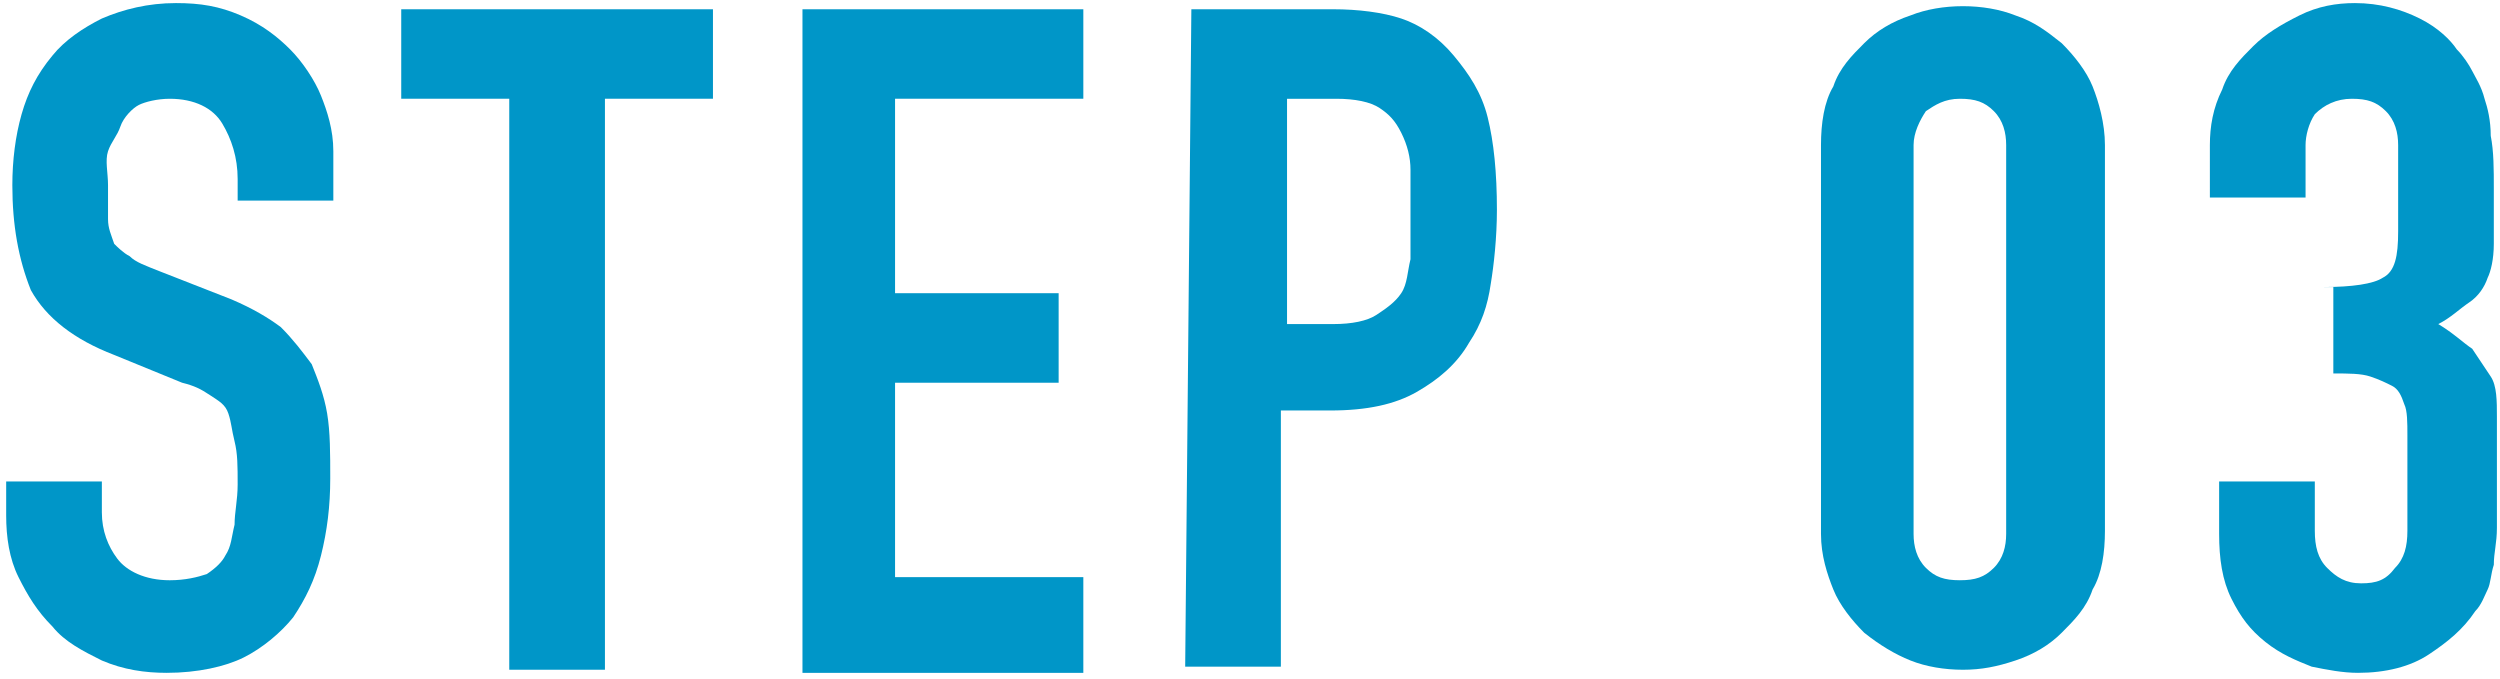
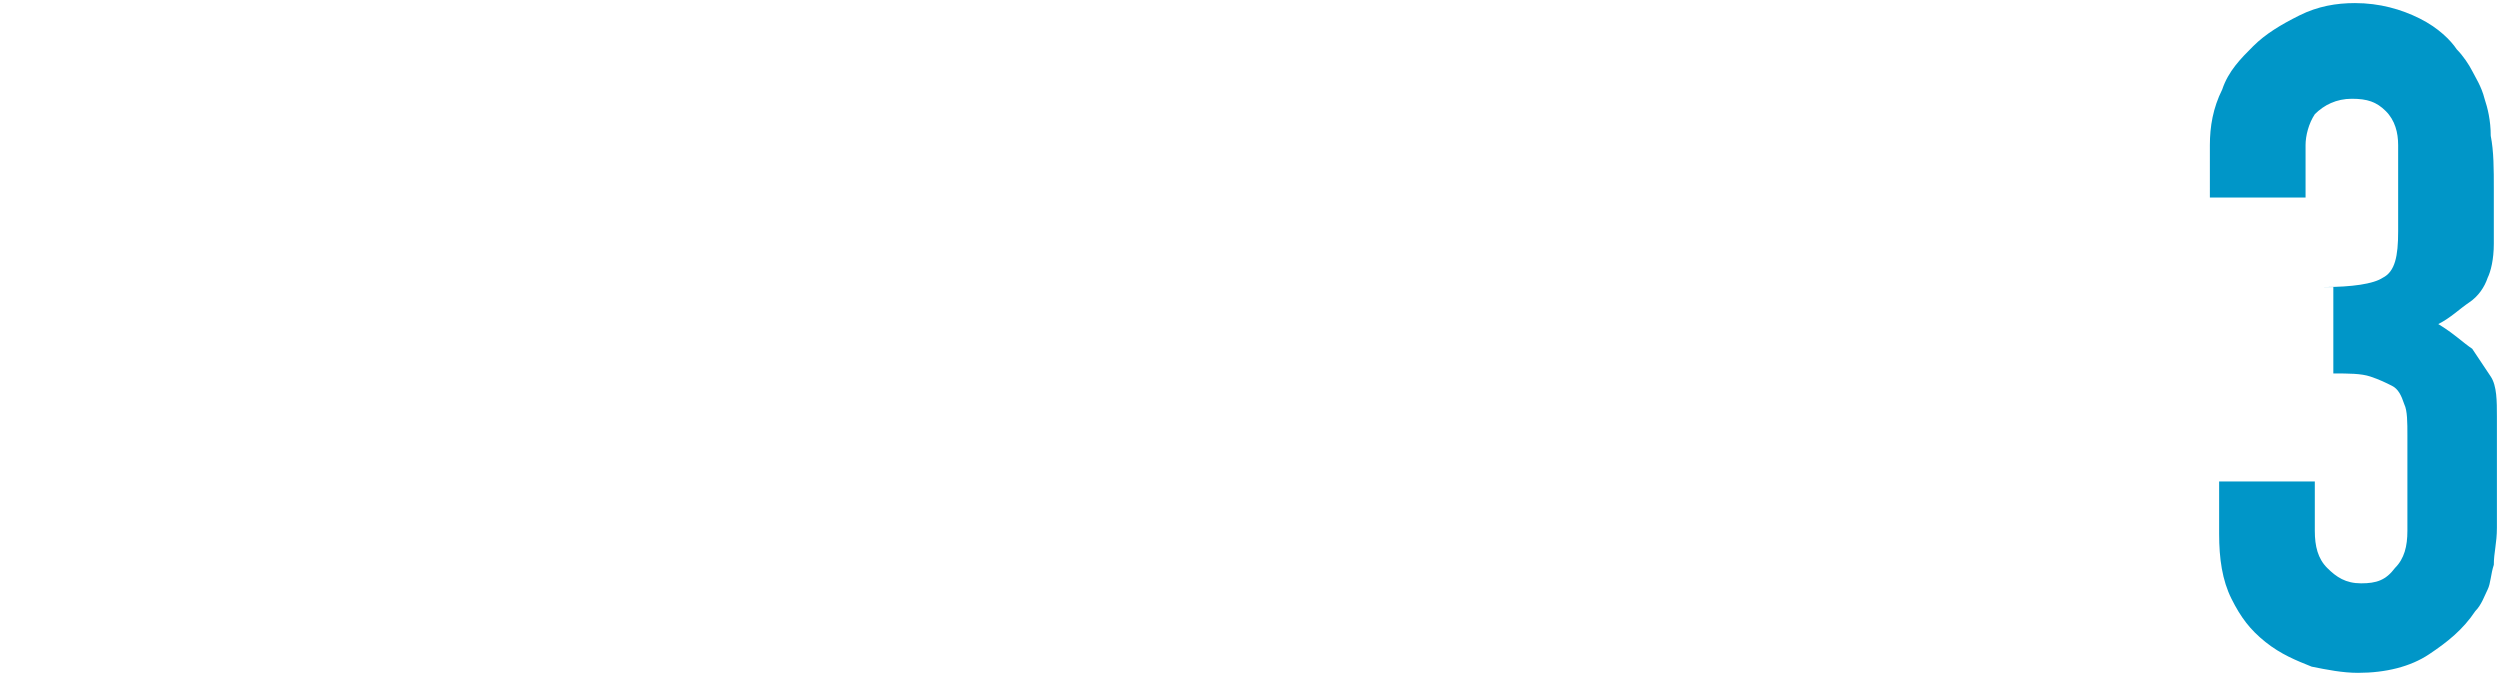
<svg xmlns="http://www.w3.org/2000/svg" version="1.1" id="_レイヤー_2" x="0px" y="0px" viewBox="0 0 81 22" style="enable-background:new 0 0 81 22;" xml:space="preserve">
  <style type="text/css">
	.st0{fill:#0096C8;}
</style>
  <g id="text">
    <g>
-       <path class="st0" d="M10.8,6.5H7.7V5.8c0-0.7-0.2-1.3-0.5-1.8C6.9,3.5,6.3,3.2,5.5,3.2c-0.4,0-0.8,0.1-1,0.2S4,3.8,3.9,4.1    S3.6,4.6,3.5,4.9S3.5,5.6,3.5,6c0,0.4,0,0.8,0,1.1c0,0.3,0.1,0.5,0.2,0.8C3.8,8,4,8.2,4.2,8.3c0.2,0.2,0.5,0.3,1,0.5l2.3,0.9    c0.7,0.3,1.2,0.6,1.6,0.9c0.4,0.4,0.7,0.8,1,1.2c0.2,0.5,0.4,1,0.5,1.6s0.1,1.3,0.1,2.1c0,0.9-0.1,1.7-0.3,2.5    c-0.2,0.8-0.5,1.4-0.9,2c-0.4,0.5-1,1-1.6,1.3s-1.5,0.5-2.5,0.5c-0.7,0-1.4-0.1-2.1-0.4c-0.6-0.3-1.2-0.6-1.6-1.1    c-0.5-0.5-0.8-1-1.1-1.6c-0.3-0.6-0.4-1.3-0.4-2v-1.1h3.1v1c0,0.6,0.2,1.1,0.5,1.5s0.9,0.7,1.7,0.7c0.5,0,0.9-0.1,1.2-0.2    C7,18.4,7.2,18.2,7.3,18c0.2-0.3,0.2-0.6,0.3-1c0-0.4,0.1-0.8,0.1-1.3c0-0.6,0-1-0.1-1.4s-0.1-0.6-0.2-0.9S7.1,13,6.8,12.8    s-0.5-0.3-0.9-0.4l-2.2-0.9c-1.3-0.5-2.2-1.2-2.7-2.1C0.6,8.4,0.4,7.3,0.4,6c0-0.8,0.1-1.6,0.3-2.3s0.5-1.3,1-1.9    c0.4-0.5,1-0.9,1.6-1.2C4,0.3,4.8,0.1,5.7,0.1c0.8,0,1.4,0.1,2.1,0.4s1.2,0.7,1.6,1.1s0.8,1,1,1.5s0.4,1.1,0.4,1.8L10.8,6.5    L10.8,6.5z" />
-       <path class="st0" d="M16.5,3.2H13V0.3h10.1v2.9h-3.5v18.5h-3.1C16.5,21.7,16.5,3.2,16.5,3.2z" />
-       <path class="st0" d="M26,0.3h9.1v2.9h-6.1v6.3h5.3v2.9h-5.3v6.3h6.1v3.1H26C26,21.7,26,0.3,26,0.3z" />
-       <path class="st0" d="M38.6,0.3h4.6c0.8,0,1.6,0.1,2.2,0.3s1.2,0.6,1.7,1.2s0.9,1.2,1.1,2s0.3,1.8,0.3,3c0,0.9-0.1,1.8-0.2,2.4    c-0.1,0.7-0.3,1.3-0.7,1.9c-0.4,0.7-1,1.2-1.7,1.6s-1.6,0.6-2.8,0.6h-1.6v8.3h-3.1L38.6,0.3L38.6,0.3z M41.7,10.5h1.5    c0.6,0,1.1-0.1,1.4-0.3s0.6-0.4,0.8-0.7s0.2-0.7,0.3-1.1c0-0.4,0-0.9,0-1.5c0-0.5,0-1,0-1.4c0-0.4-0.1-0.8-0.3-1.2    s-0.4-0.6-0.7-0.8s-0.8-0.3-1.4-0.3h-1.6L41.7,10.5L41.7,10.5z" />
-       <path class="st0" d="M59,4.7c0-0.7,0.1-1.4,0.4-1.9c0.2-0.6,0.6-1,1-1.4s0.9-0.7,1.5-0.9c0.5-0.2,1.1-0.3,1.7-0.3    c0.6,0,1.2,0.1,1.7,0.3c0.6,0.2,1,0.5,1.5,0.9c0.4,0.4,0.8,0.9,1,1.4s0.4,1.2,0.4,1.9v12.5c0,0.7-0.1,1.4-0.4,1.9    c-0.2,0.6-0.6,1-1,1.4s-0.9,0.7-1.5,0.9c-0.6,0.2-1.1,0.3-1.7,0.3s-1.2-0.1-1.7-0.3s-1-0.5-1.5-0.9c-0.4-0.4-0.8-0.9-1-1.4    S59,18,59,17.3C59,17.3,59,4.7,59,4.7z M62,17.3c0,0.4,0.1,0.8,0.4,1.1s0.6,0.4,1.1,0.4s0.8-0.1,1.1-0.4s0.4-0.7,0.4-1.1V4.7    c0-0.4-0.1-0.8-0.4-1.1S64,3.2,63.5,3.2s-0.8,0.2-1.1,0.4C62.2,3.9,62,4.3,62,4.7C62,4.7,62,17.3,62,17.3z" />
      <path class="st0" d="M75.3,9.3c0.9,0,1.6-0.1,1.9-0.3c0.4-0.2,0.5-0.7,0.5-1.5V4.7c0-0.4-0.1-0.8-0.4-1.1    c-0.3-0.3-0.6-0.4-1.1-0.4c-0.5,0-0.9,0.2-1.2,0.5c-0.2,0.3-0.3,0.7-0.3,1v1.7h-3.1V4.7c0-0.6,0.1-1.2,0.4-1.8    c0.2-0.6,0.6-1,1-1.4s0.9-0.7,1.5-1s1.2-0.4,1.8-0.4c0.8,0,1.5,0.2,2.1,0.5s1,0.7,1.2,1c0.2,0.2,0.4,0.5,0.5,0.7    c0.1,0.2,0.3,0.5,0.4,0.9c0.1,0.3,0.2,0.7,0.2,1.2c0.1,0.5,0.1,1.1,0.1,1.7c0,0.7,0,1.3,0,1.8c0,0.5-0.1,0.9-0.2,1.1    c-0.1,0.3-0.3,0.6-0.6,0.8s-0.6,0.5-1,0.7c0.5,0.3,0.8,0.6,1.1,0.8c0.2,0.3,0.4,0.6,0.6,0.9s0.2,0.8,0.2,1.3c0,0.5,0,1.1,0,1.9    c0,0.7,0,1.3,0,1.7c0,0.5-0.1,0.8-0.1,1.2c-0.1,0.3-0.1,0.6-0.2,0.8c-0.1,0.2-0.2,0.5-0.4,0.7c-0.4,0.6-0.9,1-1.5,1.4    c-0.6,0.4-1.4,0.6-2.3,0.6c-0.5,0-1-0.1-1.5-0.2c-0.5-0.2-1-0.4-1.5-0.8s-0.8-0.8-1.1-1.4c-0.3-0.6-0.4-1.3-0.4-2.1v-1.7h3.1v1.6    c0,0.5,0.1,0.9,0.4,1.2c0.3,0.3,0.6,0.5,1.1,0.5c0.5,0,0.8-0.1,1.1-0.5c0.3-0.3,0.4-0.7,0.4-1.2v-3.1c0-0.4,0-0.8-0.1-1    c-0.1-0.3-0.2-0.5-0.4-0.6c-0.2-0.1-0.4-0.2-0.7-0.3c-0.3-0.1-0.7-0.1-1.2-0.1V9.3L75.3,9.3z" />
    </g>
  </g>
</svg>